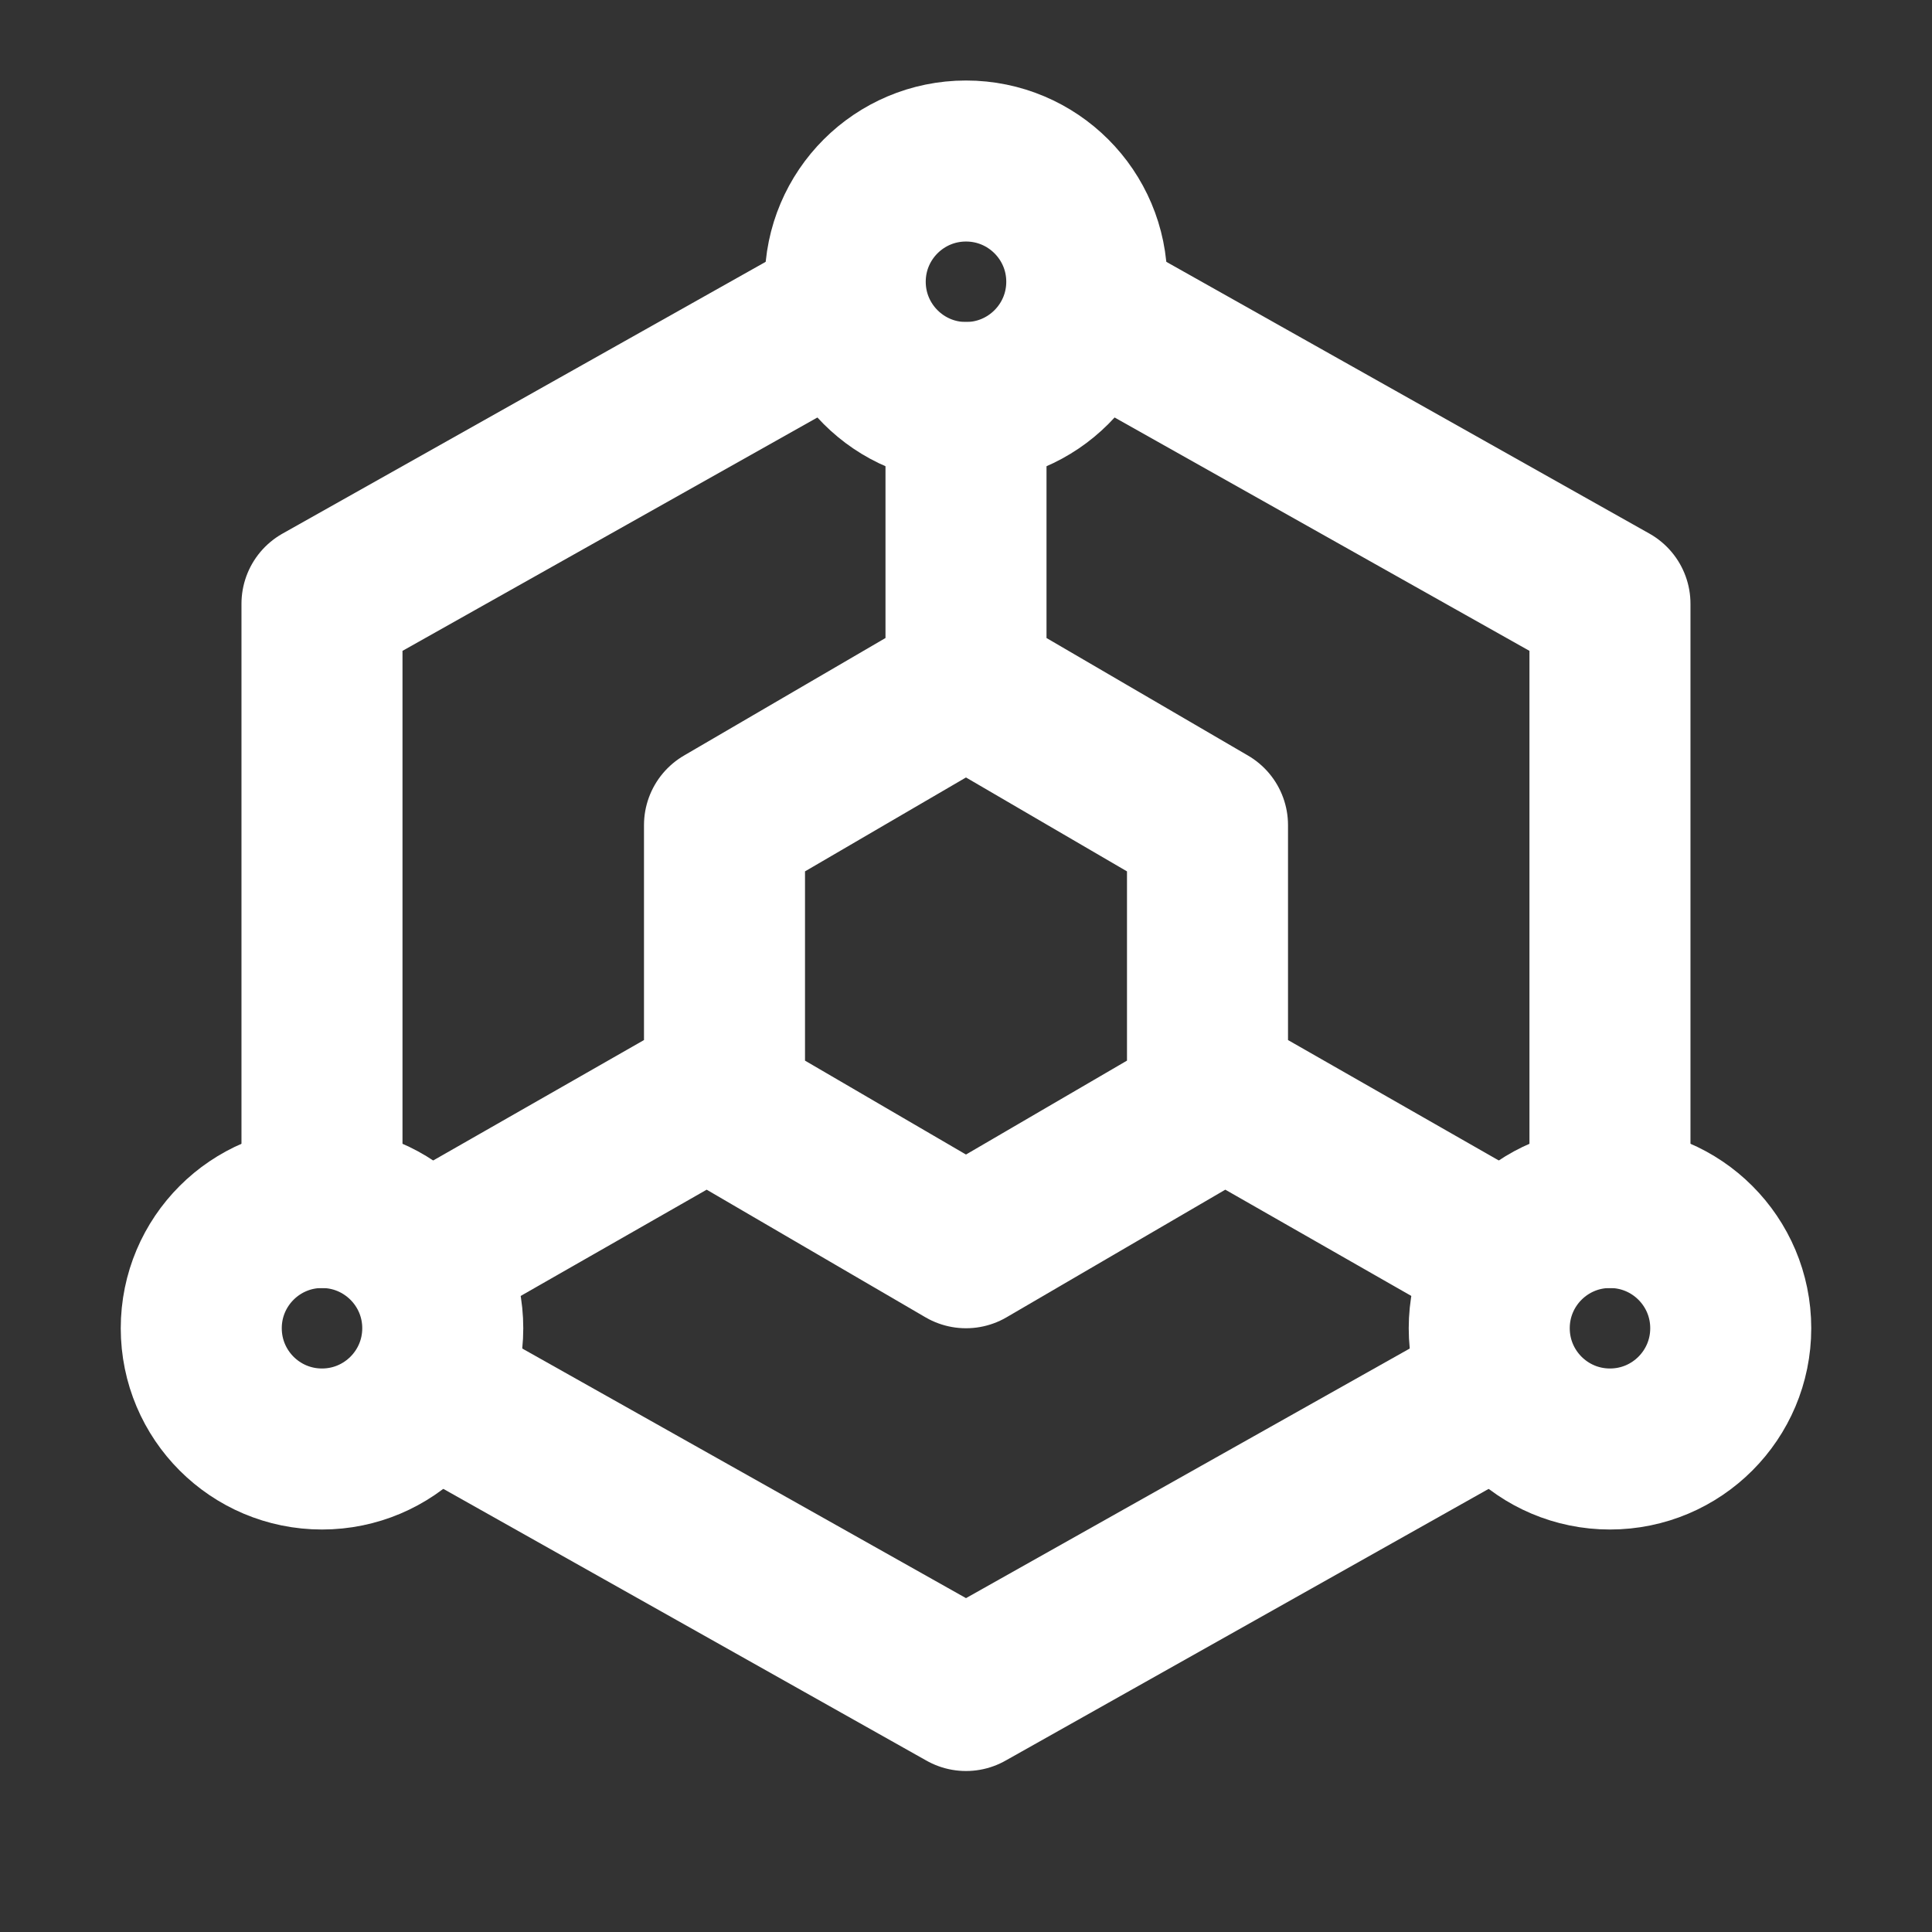
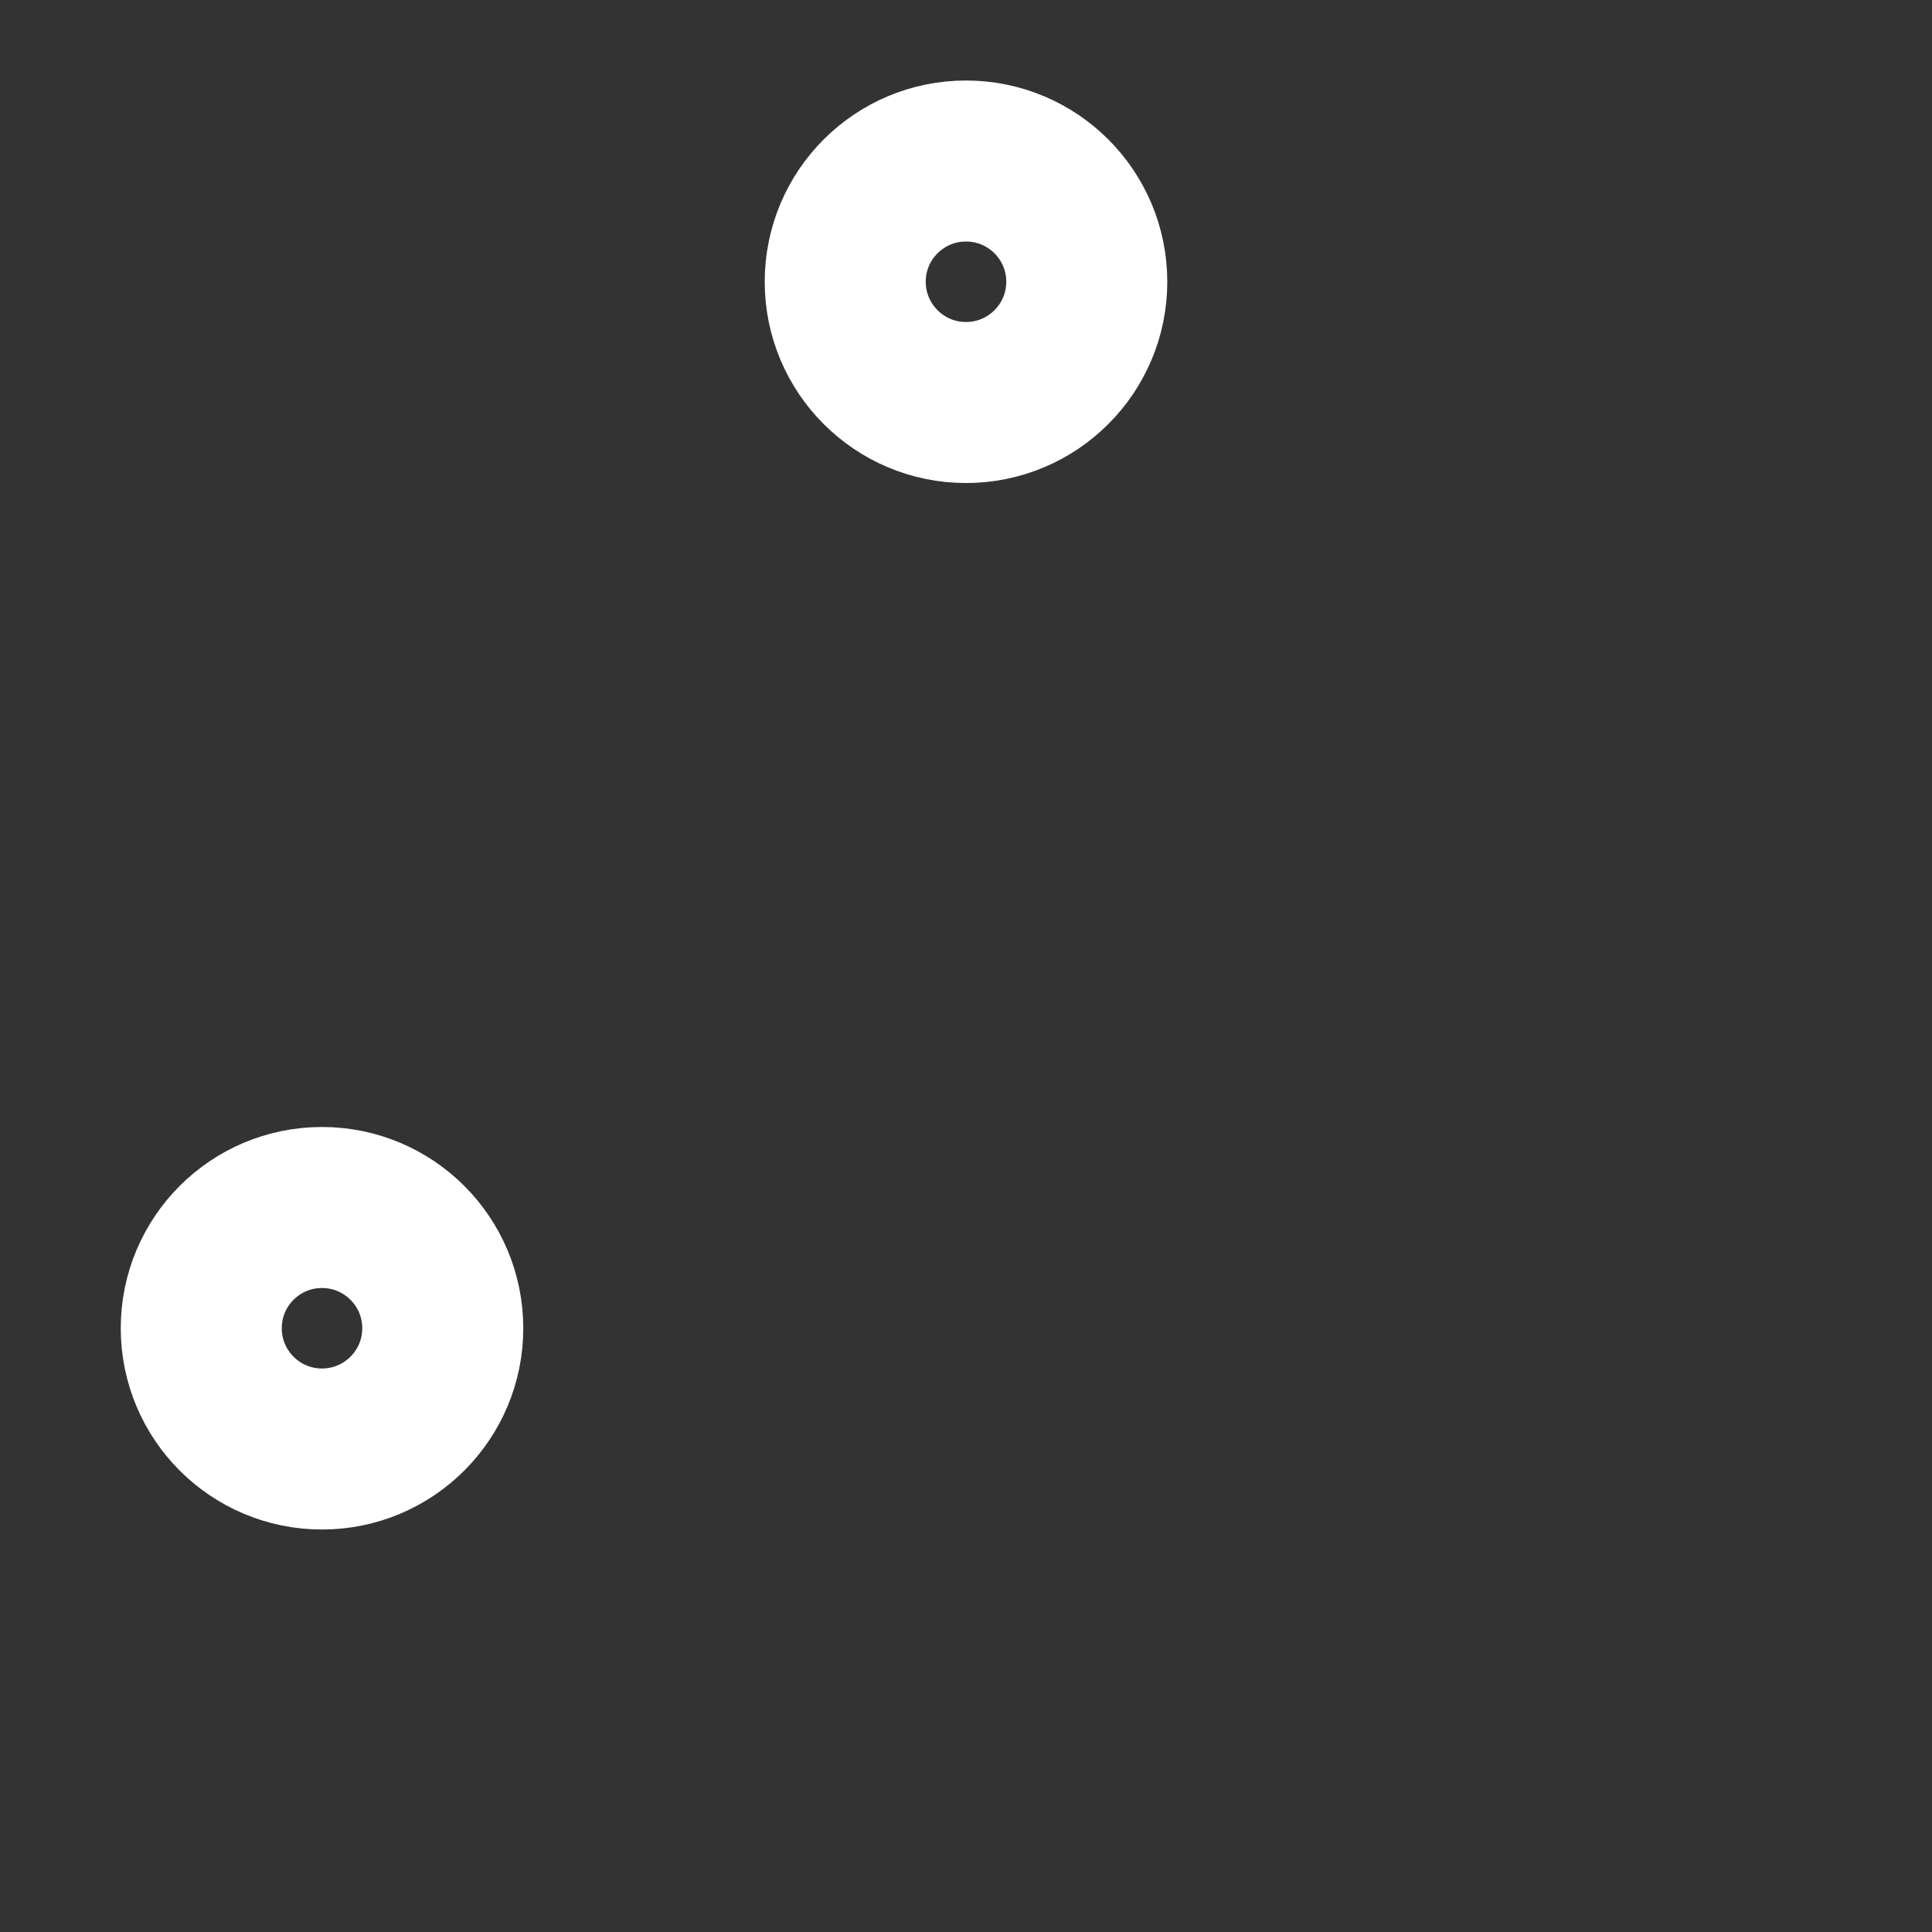
<svg xmlns="http://www.w3.org/2000/svg" width="35" height="35" viewBox="0 0 35 35" fill="none">
  <rect x="0" y="0" width="35" height="35" fill="#333333" stroke="none" />
-   <path d="M29.166 21.875V10.938L20.052 5.811M14.948 5.811L5.833 10.938V21.875M8.021 25.293L17.5 30.625L23.333 27.344L26.979 25.293M17.5 12.396L19.687 13.672L21.875 14.948V20.052L19.687 21.328L17.5 22.604L15.312 21.328L13.125 20.052V14.948L15.312 13.672L17.5 12.396ZM17.5 12.396V7.292M21.875 19.688L26.979 22.604M13.125 19.688L8.021 22.604" stroke="white" stroke-width="2.917" stroke-linecap="round" stroke-linejoin="round" />
  <path d="M17.5 7.292C18.708 7.292 19.688 6.312 19.688 5.104C19.688 3.896 18.708 2.917 17.5 2.917C16.292 2.917 15.312 3.896 15.312 5.104C15.312 6.312 16.292 7.292 17.5 7.292Z" stroke="white" stroke-width="2.917" stroke-linecap="round" stroke-linejoin="round" />
  <path d="M5.833 26.25C7.041 26.25 8.021 25.271 8.021 24.062C8.021 22.854 7.041 21.875 5.833 21.875C4.625 21.875 3.646 22.854 3.646 24.062C3.646 25.271 4.625 26.25 5.833 26.25Z" stroke="white" stroke-width="2.917" stroke-linecap="round" stroke-linejoin="round" />
-   <path d="M29.166 26.25C30.375 26.25 31.354 25.271 31.354 24.062C31.354 22.854 30.375 21.875 29.166 21.875C27.958 21.875 26.979 22.854 26.979 24.062C26.979 25.271 27.958 26.25 29.166 26.25Z" stroke="white" stroke-width="2.917" stroke-linecap="round" stroke-linejoin="round" />
</svg>